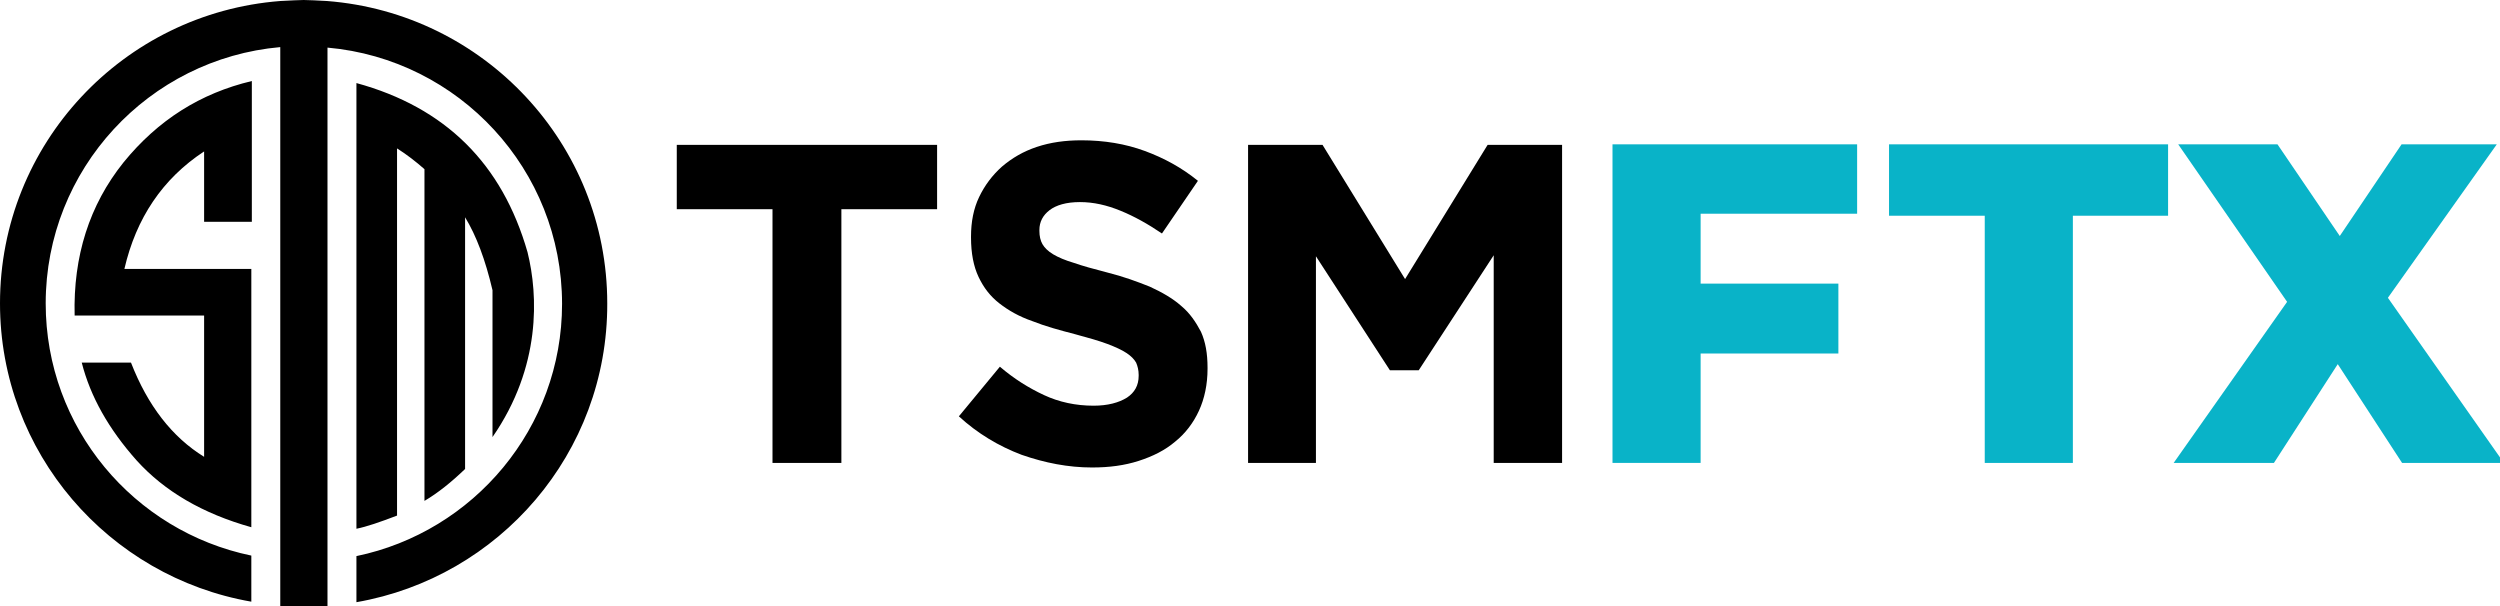
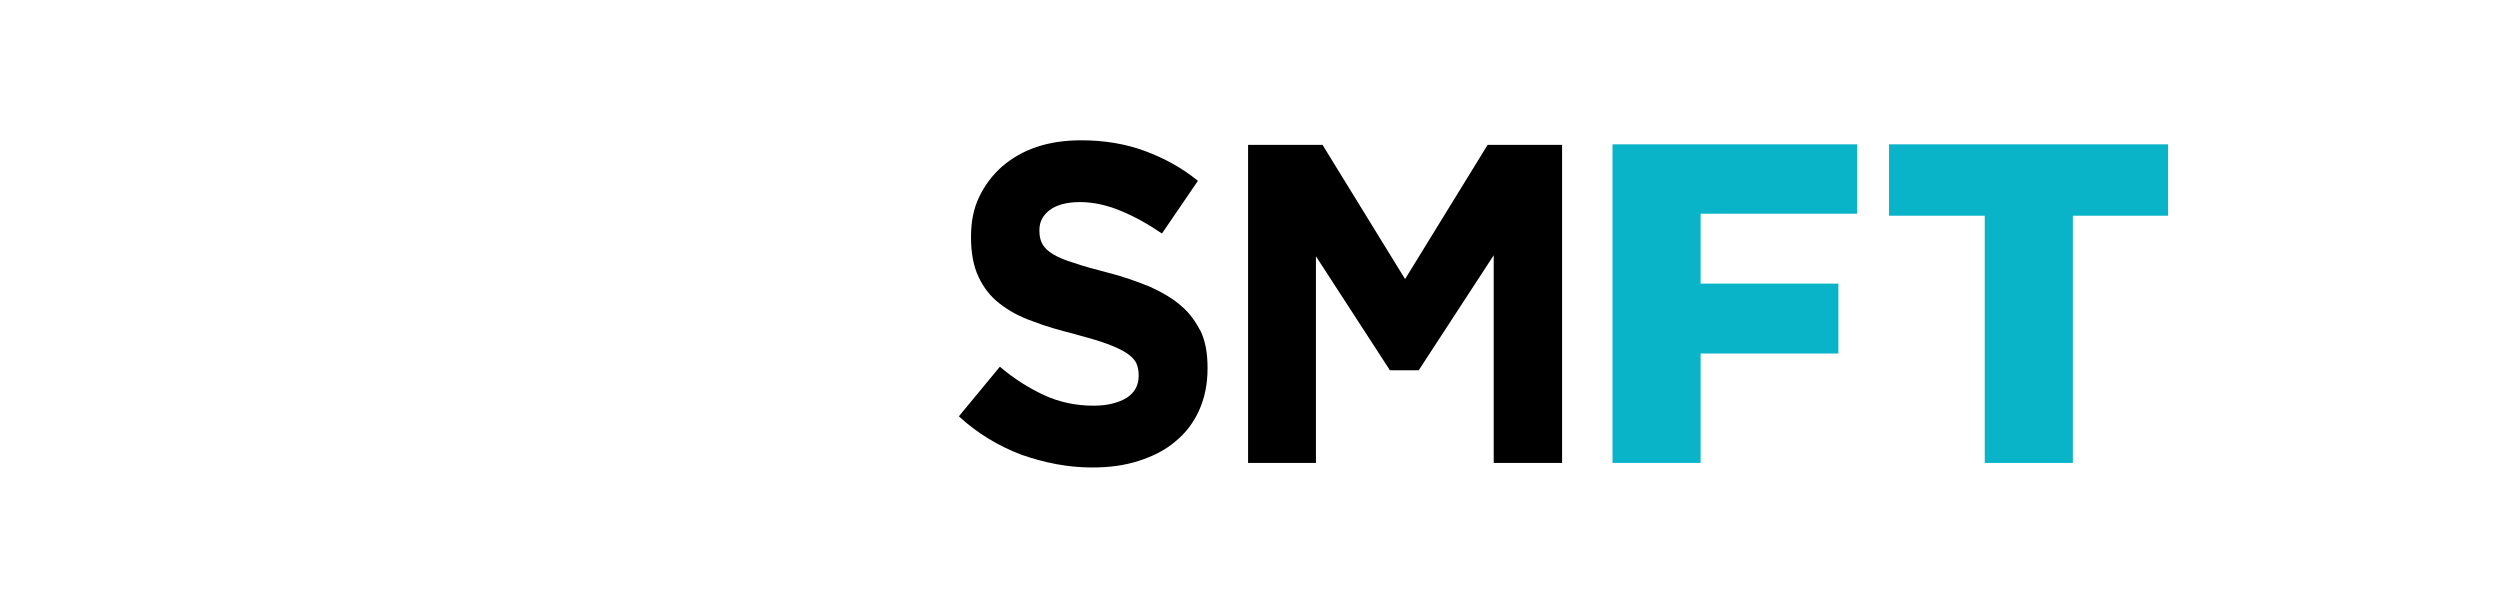
<svg xmlns="http://www.w3.org/2000/svg" xmlns:ns1="http://www.inkscape.org/namespaces/inkscape" xmlns:ns2="http://sodipodi.sourceforge.net/DTD/sodipodi-0.dtd" width="260.832mm" height="63.258mm" viewBox="0 0 260.832 63.258" version="1.1" id="svg5" ns1:version="1.1.2 (b8e25be833, 2022-02-05)" ns2:docname="Team SoloMid FTX.svg">
  <ns2:namedview id="namedview7" pagecolor="#ffffff" bordercolor="#666666" borderopacity="1.0" ns1:pageshadow="2" ns1:pageopacity="0.0" ns1:pagecheckerboard="0" ns1:document-units="mm" showgrid="false" ns1:zoom="0.64052329" ns1:cx="269.31105" ns1:cy="185.78559" ns1:window-width="1920" ns1:window-height="1017" ns1:window-x="-8" ns1:window-y="-8" ns1:window-maximized="1" ns1:current-layer="g863" />
  <defs id="defs2" />
  <g ns1:label="Layer 1" ns1:groupmode="layer" id="layer1" transform="translate(-33.781,-99.321)">
    <g style="fill:none" id="g863" transform="matrix(0.265,0,0,0.265,33.781,99.321)">
      <g clip-path="url(#a)" id="g845" transform="scale(1.888)">
        <g fill="#ffffff" id="g835" style="fill:#000000;fill-opacity:1">
-           <path d="M 74.327,110.262 V 17.321 c 18.529,5.069 30.388,16.793 35.682,35.275 2.223,8.977 2.858,23.869 -7.306,38.549 0,-13.941 0,-24.186 0,-30.628 -1.482,-6.337 -3.388,-11.406 -5.718,-15.209 v 52.491 c -2.859,2.746 -5.612,4.964 -8.47,6.654 0,-1.795 0,-24.819 0,-69.178 -1.8,-1.584 -3.706,-3.063 -5.718,-4.33 v 76.571 c -3.6,1.373 -6.353,2.323 -8.47,2.746 z m 0,15.314 v -9.611 C 98.785,110.896 117.208,89.245 117.208,63.369 117.208,35.381 95.715,12.357 68.292,9.928 V 126.632 H 58.445 V 9.822 C 31.023,12.251 9.529,35.275 9.529,63.263 c 0,25.981 18.423,47.527 42.881,52.596 v 9.611 C 22.658,120.295 0,94.42 0,63.263 0,29.995 25.729,2.746 58.445,0.211 60.669,0.106 62.363,0 63.316,0 64.481,0 66.069,0.106 68.186,0.211 100.903,2.746 126.632,29.995 126.632,63.263 126.738,94.525 104.079,120.401 74.327,125.576 Z M 42.563,46.259 c 0,-2.535 0,-7.393 0,-14.681 C 33.881,37.282 28.376,45.52 25.94,56.081 H 52.41 V 109.945 C 42.246,107.093 34.305,102.446 28.482,96.004 22.658,89.456 18.846,82.696 17.047,75.62 h 10.27 c 3.494,8.977 8.576,15.525 15.247,19.644 V 65.798 H 15.564 C 15.247,53.441 18.635,42.774 25.729,33.902 32.928,25.031 41.822,19.433 52.516,16.898 v 29.361 z" id="path827" style="fill:#000000;fill-opacity:1" />
-           <path d="m 141.129,43.621 h 19.961 v 52.913 h 14.364 v -52.913 h 19.961 V 30.208 h -54.286 z" id="path829" style="fill:#000000;fill-opacity:1" />
          <path d="M 310.218,30.208 293.003,58.196 275.788,30.208 h -15.525 v 66.326 h 14.152 V 53.443 l 15.42,23.763 h 6.02 l 15.631,-23.975 v 43.302 h 14.258 V 30.208 Z" id="path831" style="fill:#000000;fill-opacity:1" />
          <path d="m 246.321,63.793 c -1.795,-1.584 -4.013,-2.852 -6.548,-4.013 -2.64,-1.056 -5.492,-2.112 -8.872,-2.957 -2.851,-0.739 -5.175,-1.373 -6.97,-2.007 -1.796,-0.528 -3.274,-1.162 -4.33,-1.796 -1.056,-0.634 -1.796,-1.373 -2.218,-2.112 -0.423,-0.739 -0.634,-1.69 -0.634,-2.746 v -0.211 c 0,-1.69 0.739,-3.063 2.112,-4.119 1.373,-1.056 3.486,-1.69 6.337,-1.69 2.852,0 5.598,0.634 8.449,1.796 2.852,1.162 5.704,2.746 8.661,4.753 l 7.499,-10.984 c -3.38,-2.746 -7.077,-4.753 -11.09,-6.231 -4.013,-1.479 -8.449,-2.218 -13.202,-2.218 -3.38,0 -6.442,0.422 -9.294,1.373 -2.852,0.951 -5.175,2.324 -7.287,4.119 -2.007,1.795 -3.591,3.908 -4.753,6.337 -1.162,2.429 -1.69,5.175 -1.69,8.238 v 0.211 c 0,3.274 0.528,6.02 1.584,8.238 1.056,2.218 2.429,4.013 4.331,5.492 1.901,1.479 4.119,2.746 6.865,3.696 2.64,1.056 5.703,1.901 8.977,2.746 2.746,0.739 4.964,1.373 6.653,2.007 1.69,0.634 3.063,1.267 4.014,1.901 0.95,0.634 1.584,1.267 2.007,2.007 0.316,0.739 0.528,1.584 0.528,2.535 v 0.211 c 0,2.007 -0.845,3.485 -2.43,4.541 -1.689,1.056 -4.013,1.69 -6.97,1.69 -3.697,0 -7.182,-0.739 -10.35,-2.218 -3.169,-1.479 -6.232,-3.38 -9.189,-5.914 l -8.555,10.35 c 3.908,3.591 8.344,6.231 13.097,8.027 4.858,1.69 9.716,2.64 14.68,2.64 3.591,0 6.759,-0.422 9.717,-1.373 2.957,-0.951 5.492,-2.218 7.604,-4.013 2.112,-1.69 3.802,-3.908 4.964,-6.442 1.162,-2.535 1.795,-5.492 1.795,-8.766 v -0.211 c 0,-2.957 -0.422,-5.386 -1.373,-7.499 -1.056,-2.007 -2.323,-3.908 -4.119,-5.386 z" id="path833" style="fill:#000000;fill-opacity:1" />
        </g>
        <g fill="#09b3c8" id="g843">
          <path d="m 336.258,30.099 v 66.432 h 18.377 V 73.718 h 28.727 V 59.143 H 354.635 V 44.568 H 387.27 V 30.099 Z" id="path837" />
          <path d="m 393.922,30.099 v 14.892 h 19.961 V 96.531 H 432.26 V 44.99 h 19.855 V 30.099 Z" id="path839" />
-           <path d="M 500.804,30.099 487.919,49.215 474.929,30.099 h -20.701 l 22.707,32.846 -23.657,33.586 h 20.911 l 13.308,-20.595 13.413,20.595 h 21.229 L 497.953,62.1 520.66,30.099 Z" id="path841" />
        </g>
      </g>
    </g>
  </g>
</svg>